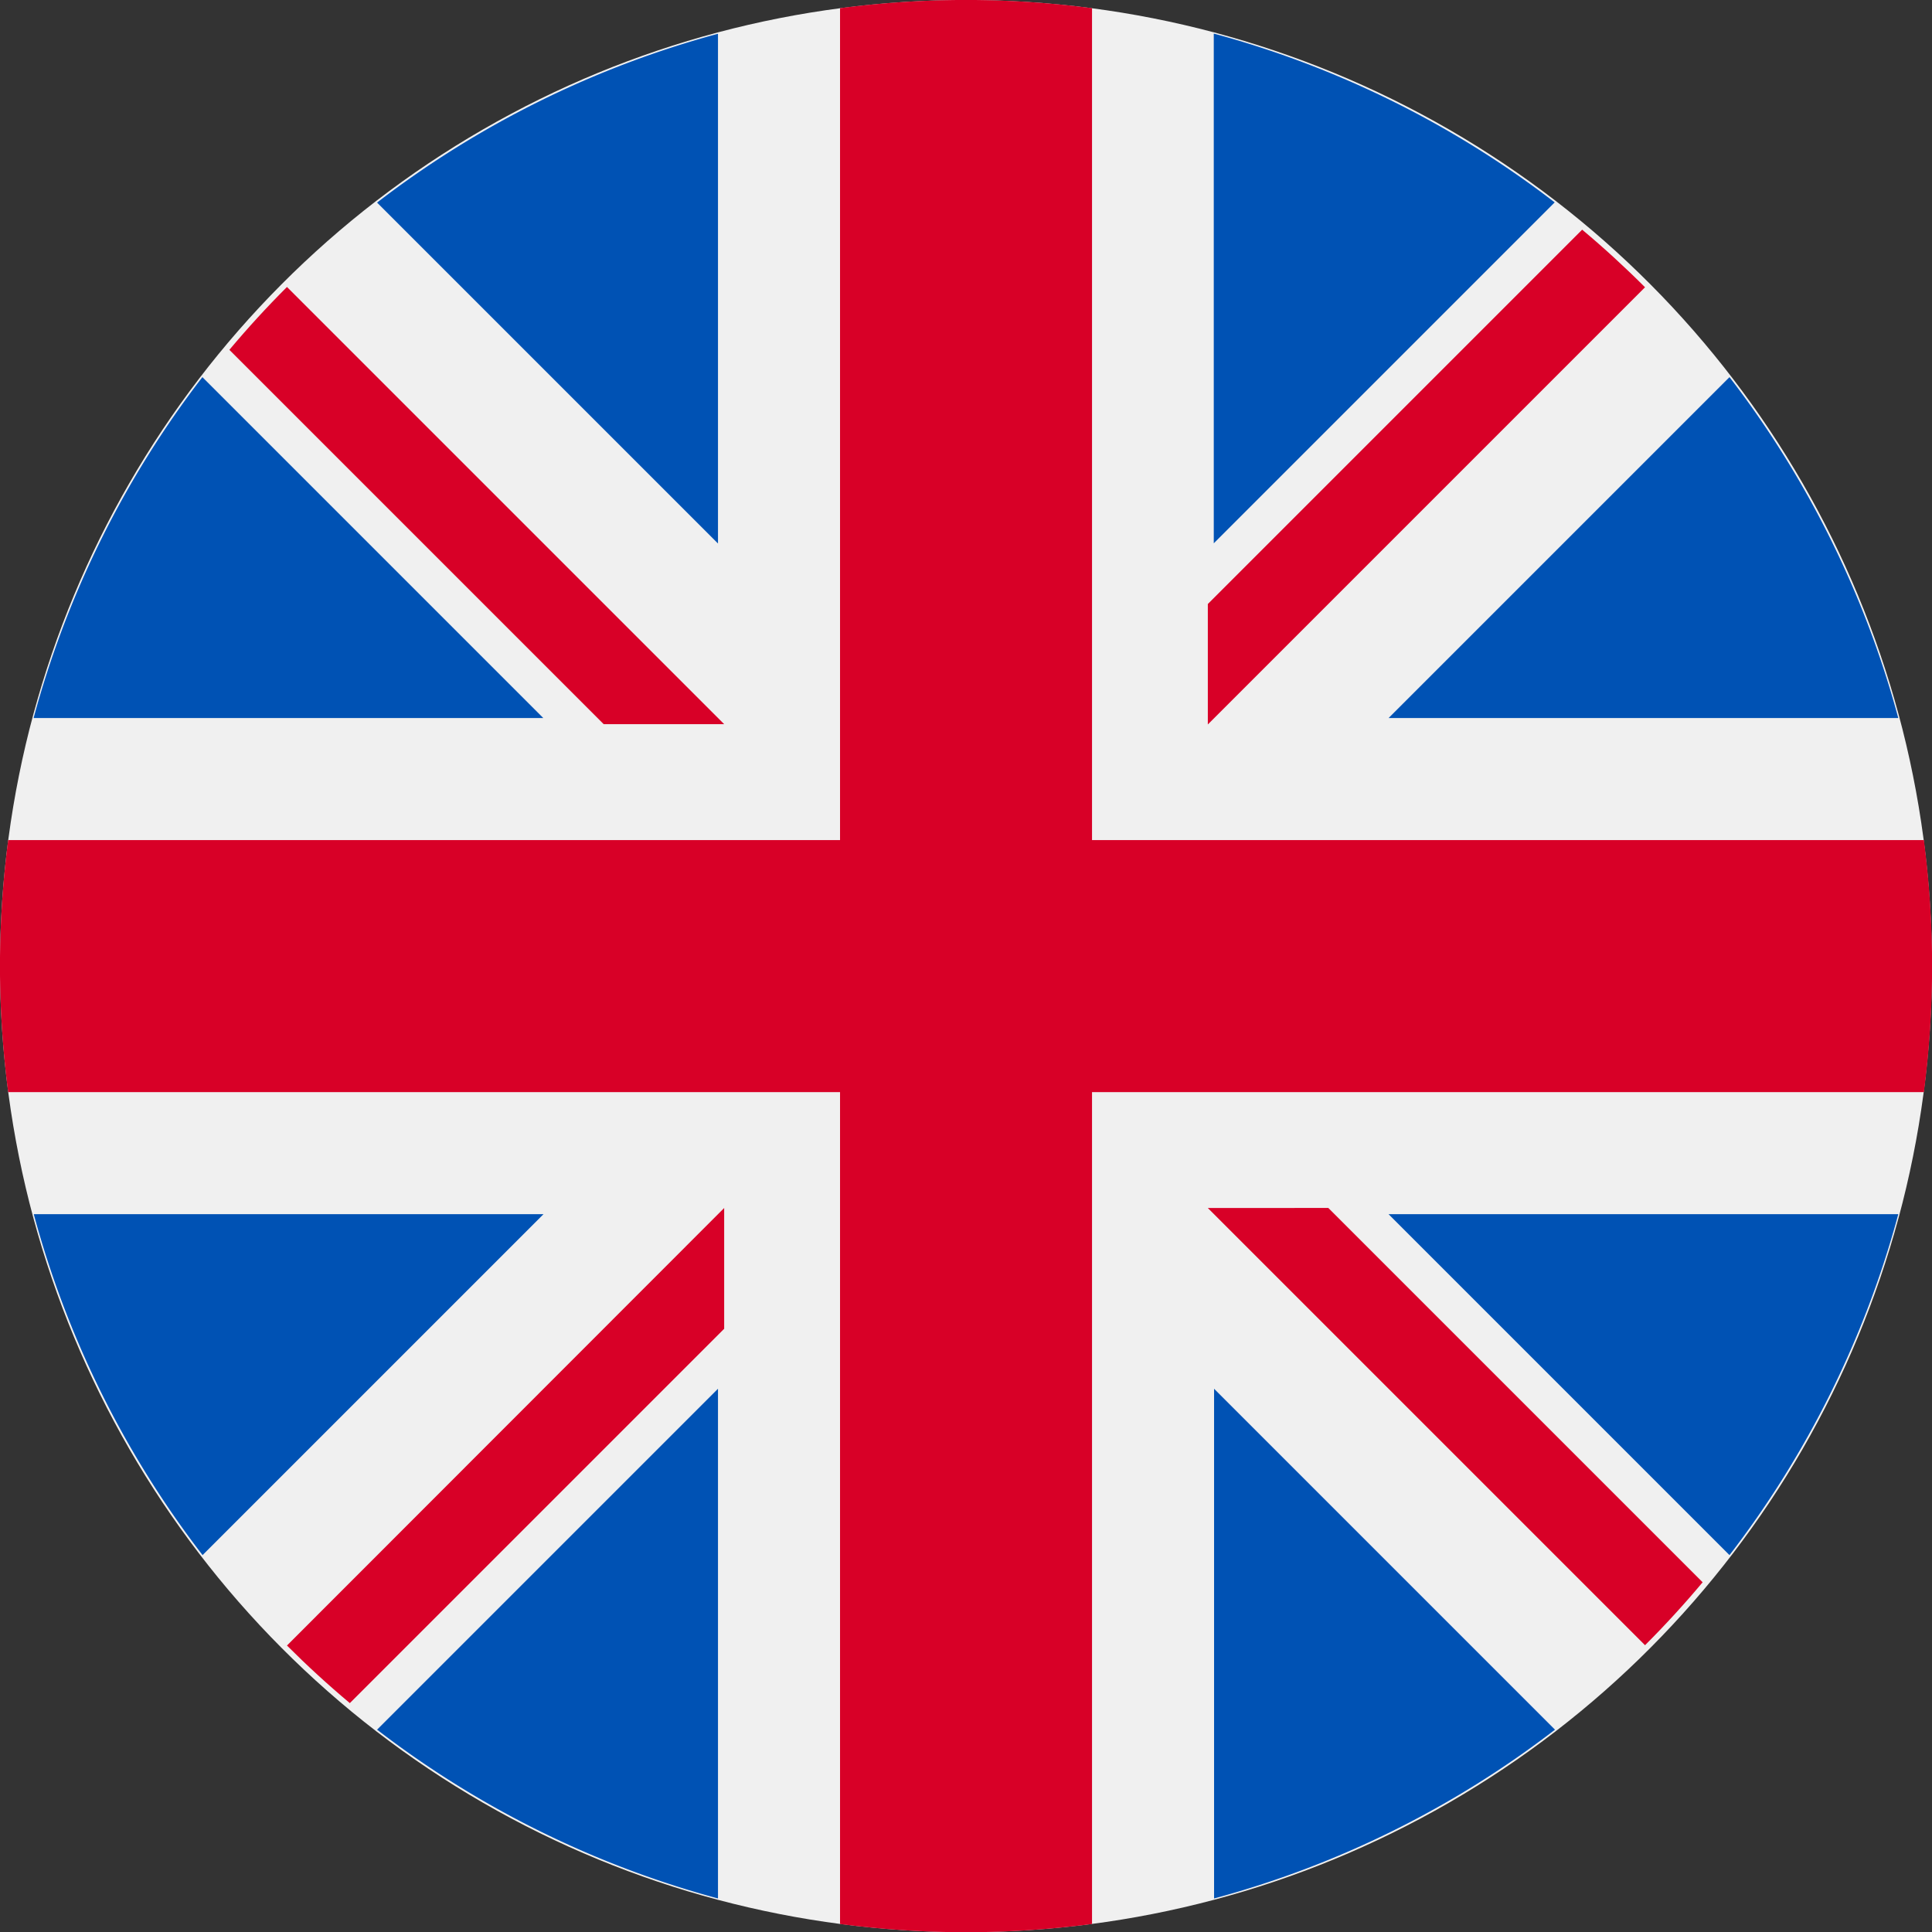
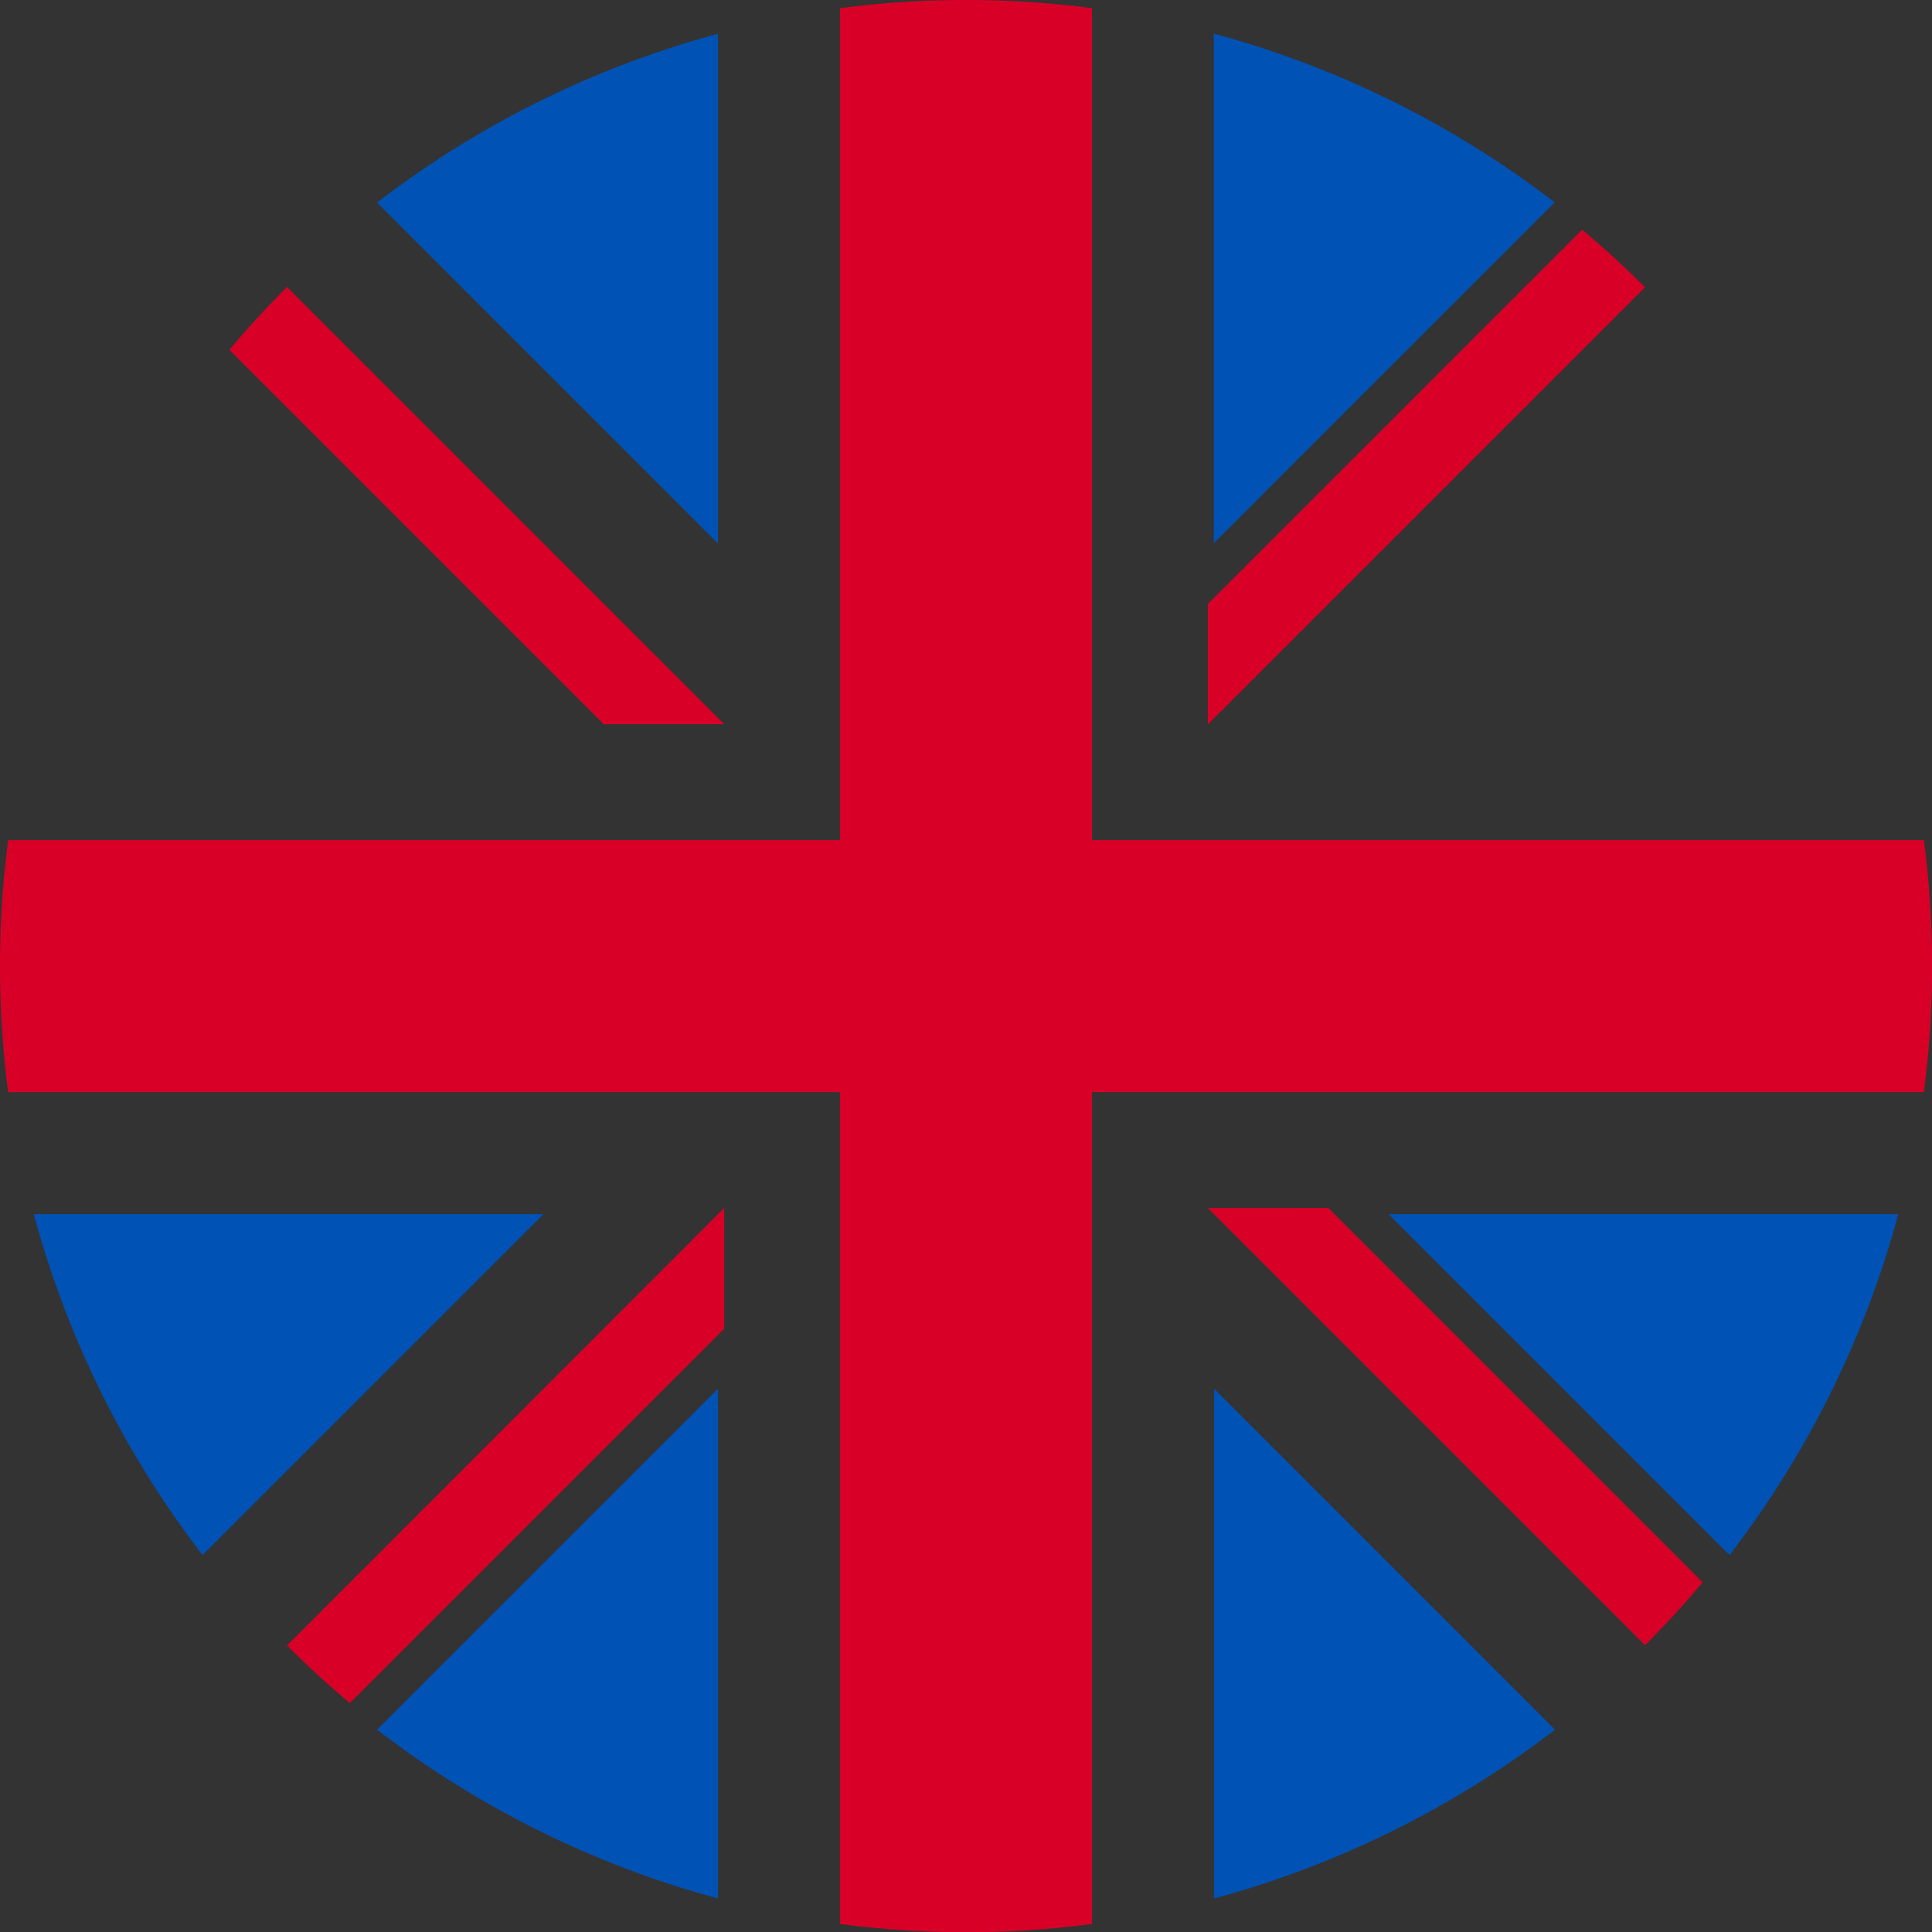
<svg xmlns="http://www.w3.org/2000/svg" width="31.865" height="31.868" data-name="Groupe 23503" viewBox="0 0 31.865 31.868">
  <rect x="0" y="0" width="31.865" height="31.868" fill="#333333" stroke="none" />
-   <ellipse cx="15.932" cy="15.934" fill="#f0f0f0" data-name="Ellipse 592" rx="15.932" ry="15.934" />
  <g data-name="Groupe 23502">
    <g fill="#0052b4" data-name="Groupe 23500">
-       <path d="M3.338 6.22a16.1 16.1 0 0 0-2.784 5.623h8.407Z" data-name="Tracé 98479" />
-       <path d="M31.309 11.843a16.1 16.1 0 0 0-2.784-5.623l-5.623 5.623Z" data-name="Tracé 98480" />
      <path d="M.557 20.026a16.1 16.1 0 0 0 2.784 5.623l5.623-5.623Z" data-name="Tracé 98481" />
      <path d="M25.642 3.338A16.1 16.1 0 0 0 20.019.554v8.407Z" data-name="Tracé 98482" />
      <path d="M6.219 28.528a16.1 16.1 0 0 0 5.623 2.784v-8.407Z" data-name="Tracé 98483" />
      <path d="M11.842.557a16.1 16.1 0 0 0-5.623 2.784l5.623 5.623Z" data-name="Tracé 98484" />
      <path d="M20.024 31.312a16.1 16.1 0 0 0 5.623-2.784l-5.623-5.623Z" data-name="Tracé 98485" />
      <path d="m22.902 20.026 5.623 5.623a16.1 16.1 0 0 0 2.784-5.623Z" data-name="Tracé 98486" />
    </g>
    <g fill="#d80027" data-name="Groupe 23501">
      <path d="M31.731 13.856h-13.72V.135a16 16 0 0 0-4.156 0v13.721H.135a16 16 0 0 0 0 4.157h13.72v13.72a16 16 0 0 0 4.156 0v-13.72h13.72a16 16 0 0 0 0-4.157" data-name="Tracé 98487" />
      <path d="m19.921 19.924 7.211 7.211q.5-.5.95-1.038l-6.174-6.174z" data-name="Tracé 98488" />
      <path d="M11.944 19.924 4.733 27.14q.5.5 1.037.95l6.174-6.174Z" data-name="Tracé 98489" />
      <path d="M11.944 11.944 4.733 4.733q-.5.5-.95 1.037l6.174 6.174z" data-name="Tracé 98490" />
      <path d="m19.921 11.949 7.211-7.211q-.5-.5-1.037-.95l-6.174 6.174Z" data-name="Tracé 98491" />
    </g>
  </g>
</svg>